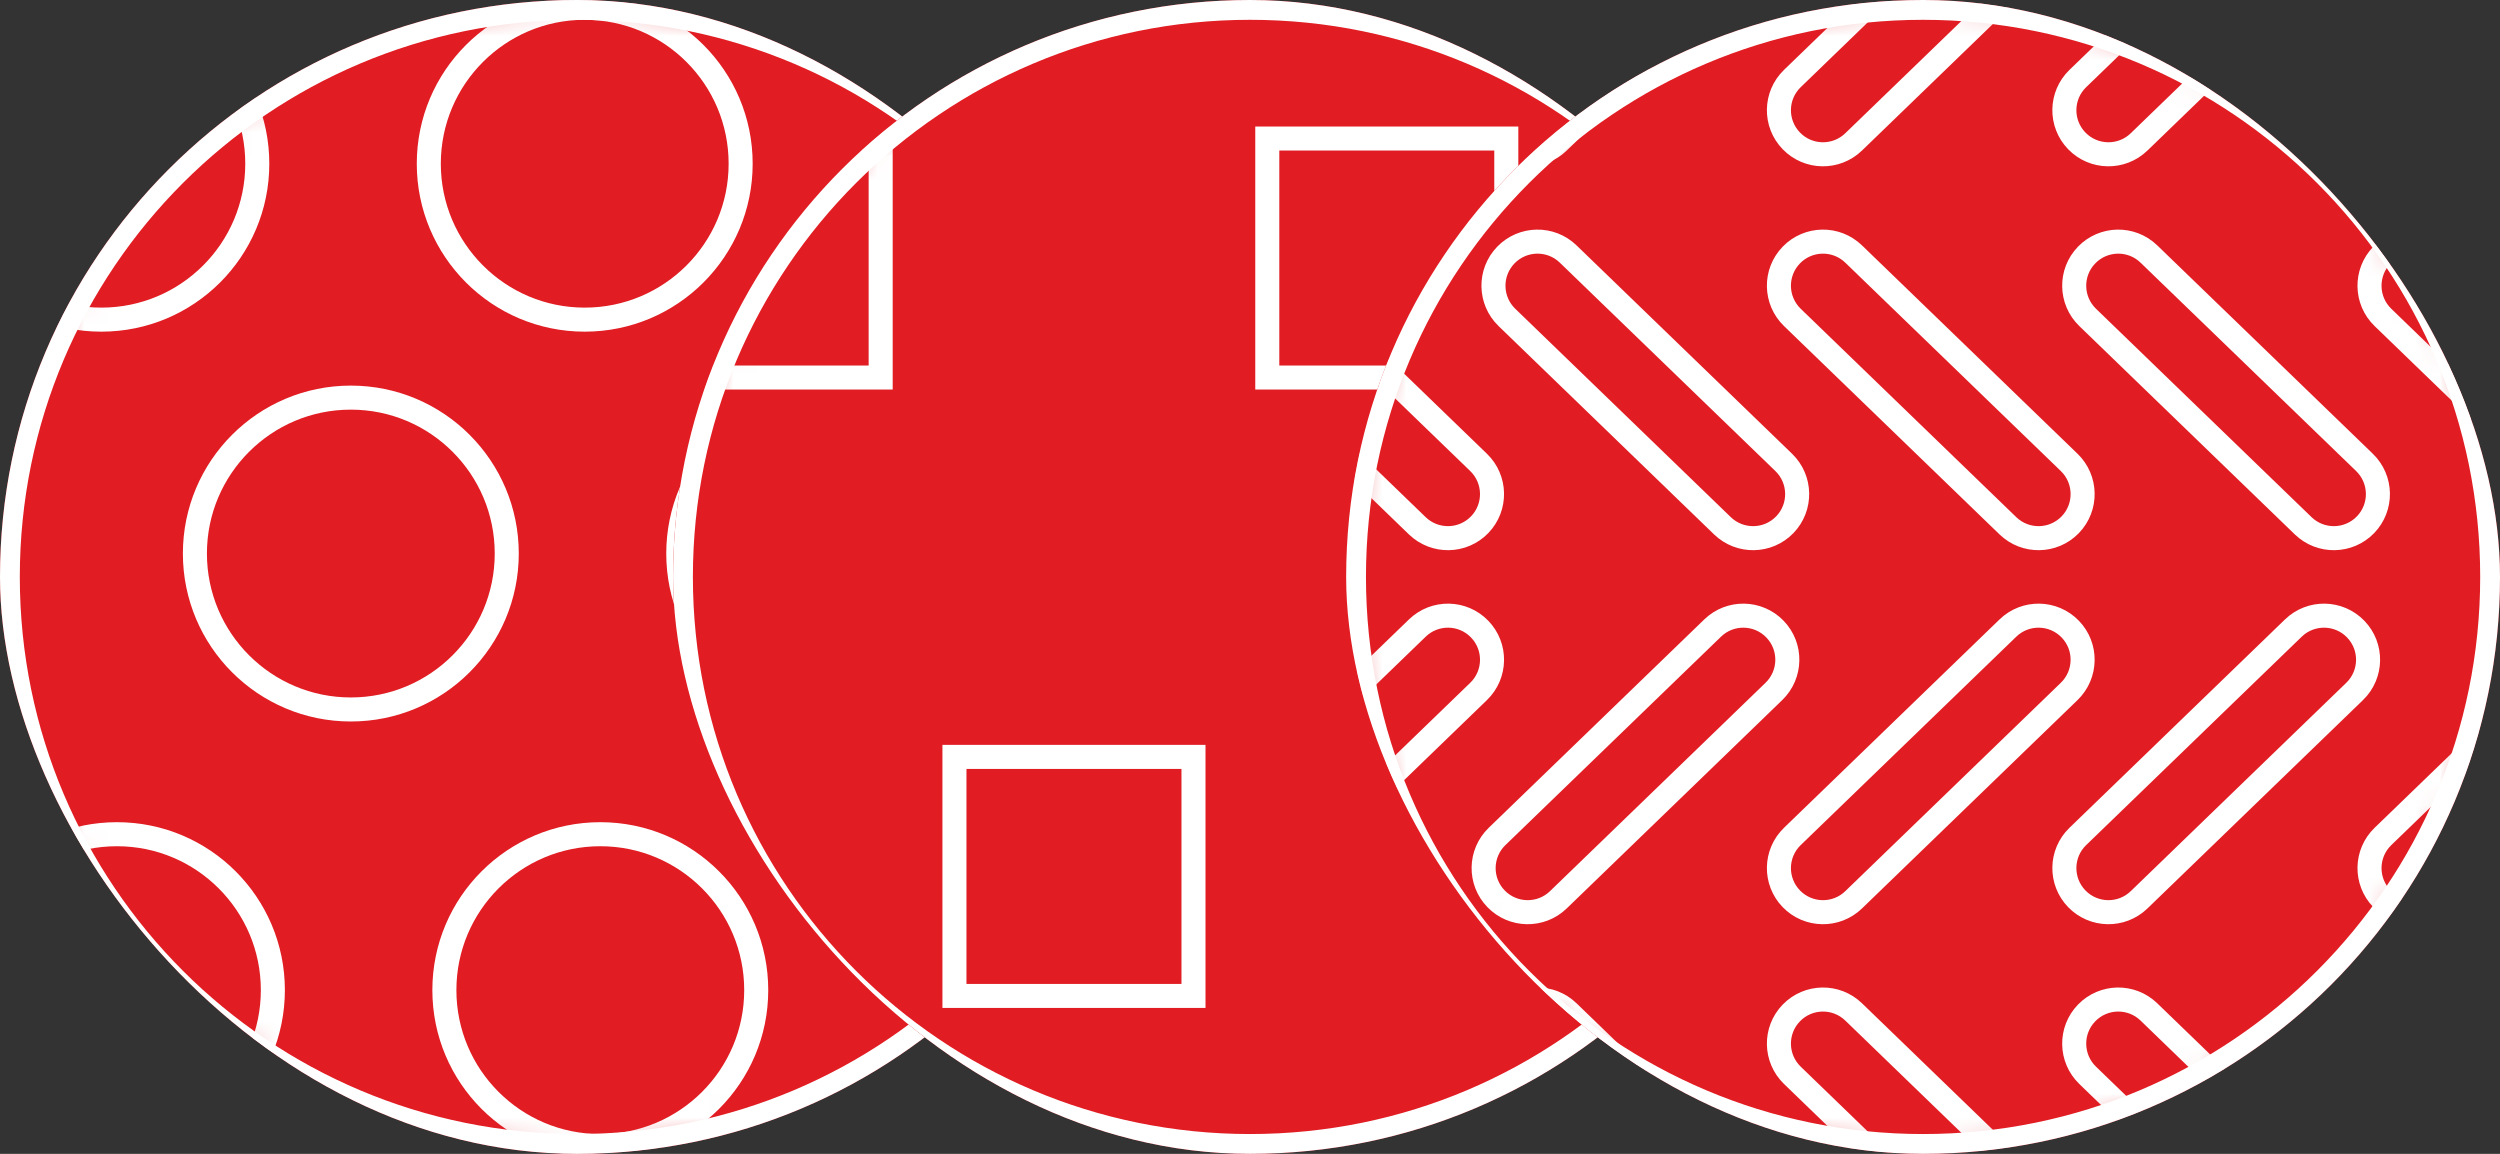
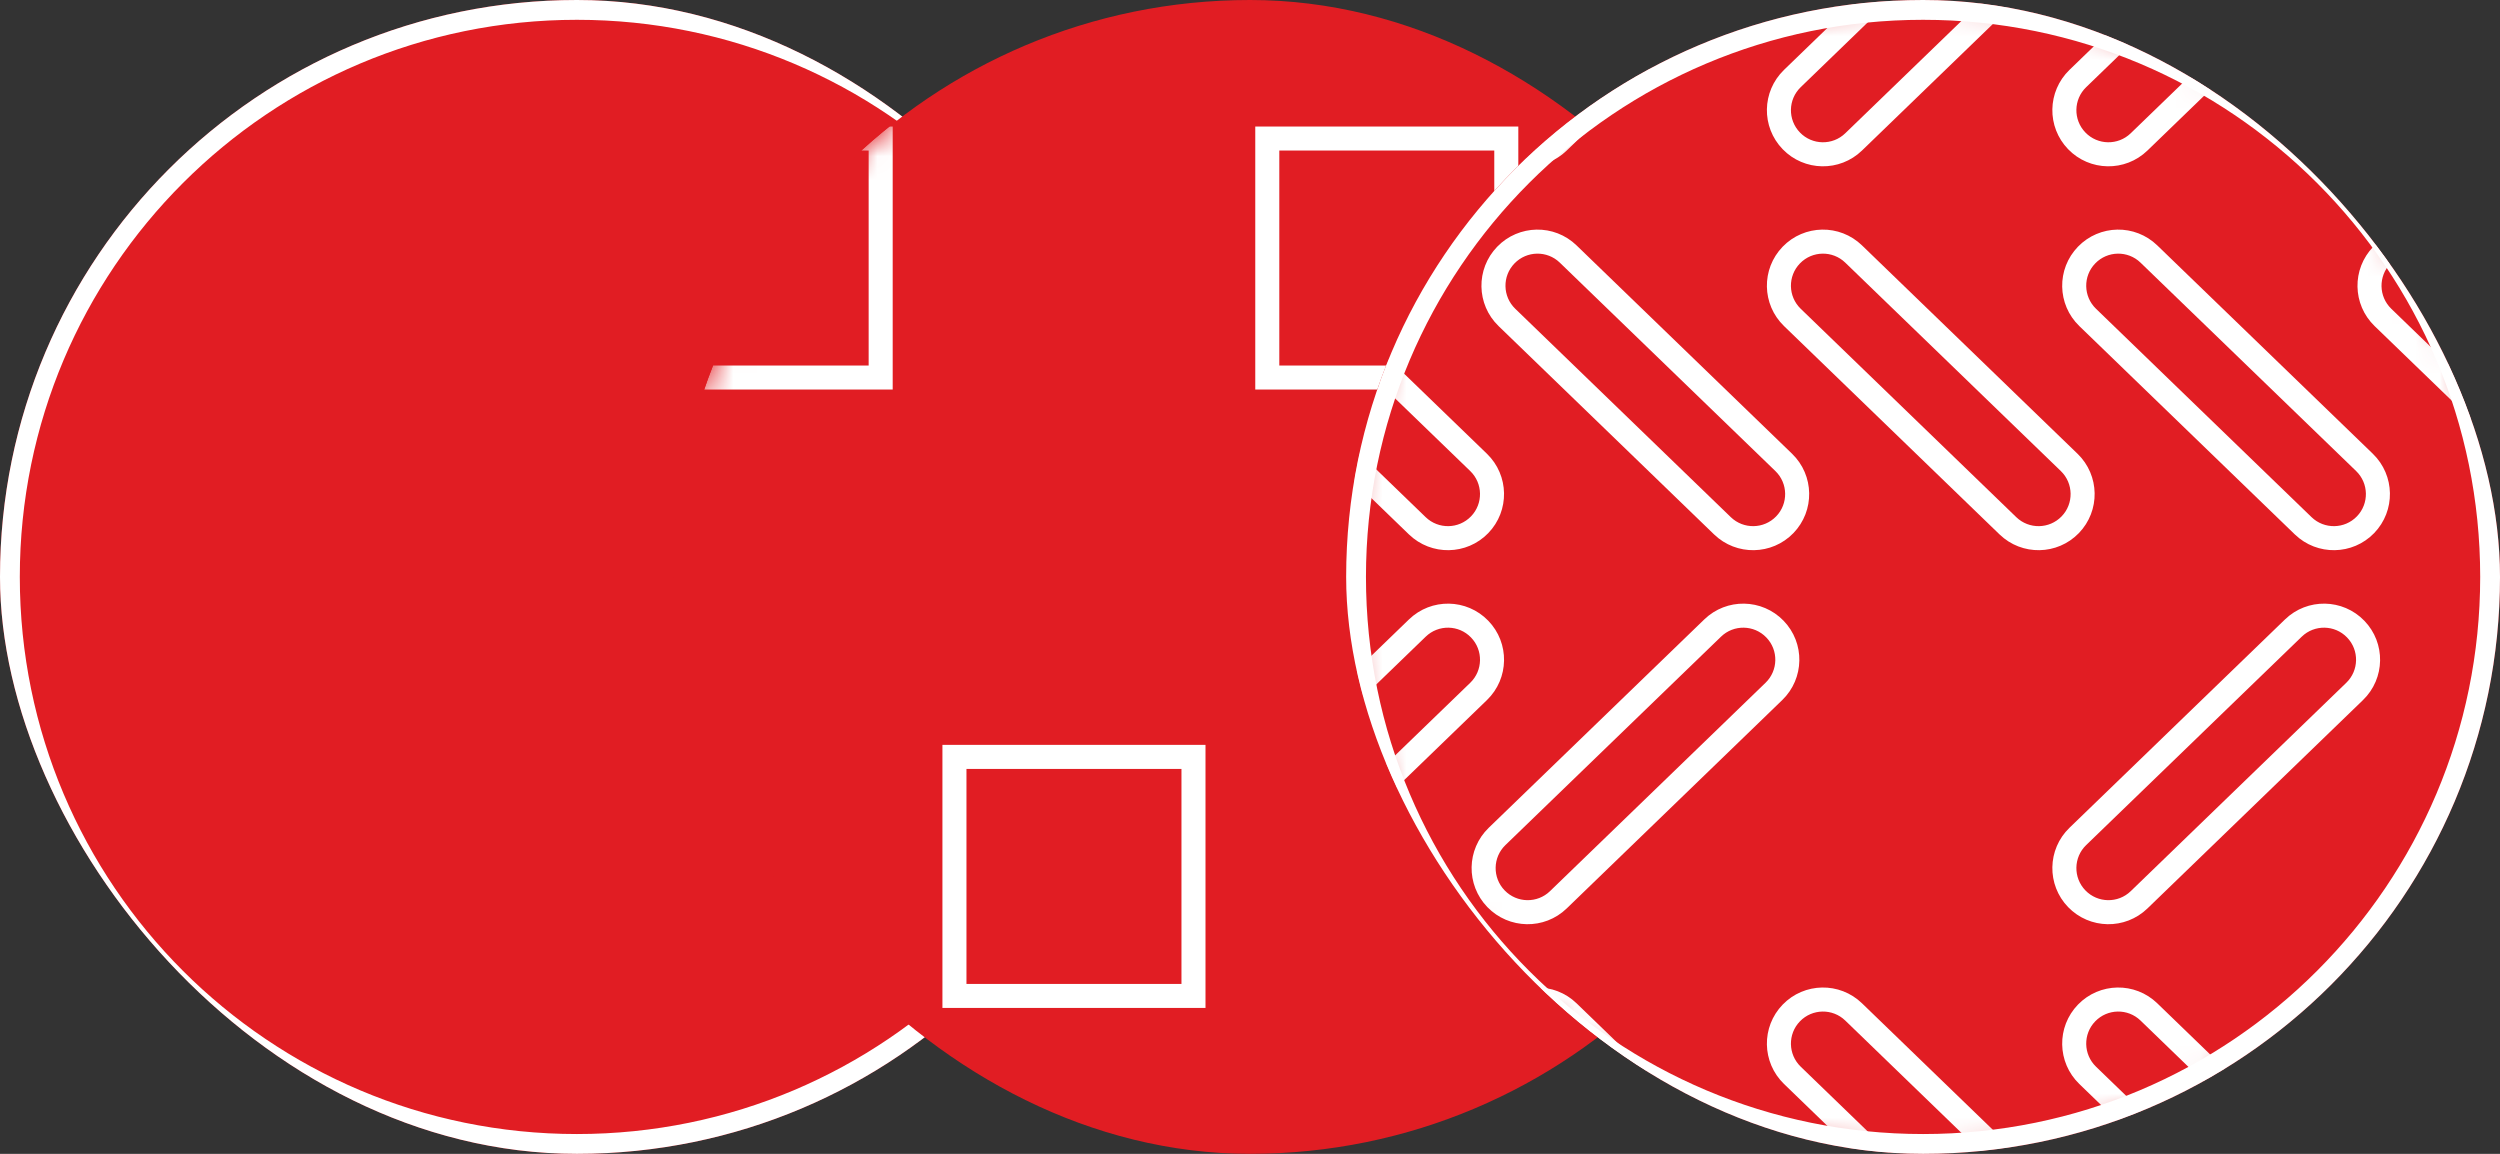
<svg xmlns="http://www.w3.org/2000/svg" width="104" height="48" viewBox="0 0 104 48" fill="none">
  <rect x="0" y="0" width="104" height="48" fill="#333333" stroke="none" />
  <g clip-path="url(#clip0_101_1495)">
    <rect width="48" height="48" rx="24" fill="#E11D23" />
    <mask id="mask0_101_1495" style="mask-type:luminance" maskUnits="userSpaceOnUse" x="0" y="0" width="48" height="48">
-       <path d="M48 24C48 10.745 37.255 0 24 0C10.745 0 0 10.745 0 24C0 37.255 10.745 48 24 48C37.255 48 48 37.255 48 24Z" fill="white" />
-     </mask>
+       </mask>
    <g mask="url(#mask0_101_1495)">
      <path d="M4.216 13.297C7.799 13.297 10.703 10.393 10.703 6.811C10.703 3.228 7.799 0.324 4.216 0.324C0.634 0.324 -2.27 3.228 -2.27 6.811C-2.27 10.393 0.634 13.297 4.216 13.297Z" stroke="white" />
      <path d="M24.324 13.297C27.907 13.297 30.811 10.393 30.811 6.811C30.811 3.228 27.907 0.324 24.324 0.324C20.742 0.324 17.838 3.228 17.838 6.811C17.838 10.393 20.742 13.297 24.324 13.297Z" stroke="white" />
      <path d="M44.432 13.297C48.015 13.297 50.919 10.393 50.919 6.811C50.919 3.228 48.015 0.324 44.432 0.324C40.85 0.324 37.946 3.228 37.946 6.811C37.946 10.393 40.85 13.297 44.432 13.297Z" stroke="white" />
      <path d="M14.595 29.514C18.177 29.514 21.081 26.609 21.081 23.027C21.081 19.445 18.177 16.541 14.595 16.541C11.012 16.541 8.108 19.445 8.108 23.027C8.108 26.609 11.012 29.514 14.595 29.514Z" stroke="white" />
      <path d="M34.703 29.514C38.285 29.514 41.189 26.609 41.189 23.027C41.189 19.445 38.285 16.541 34.703 16.541C31.12 16.541 28.216 19.445 28.216 23.027C28.216 26.609 31.12 29.514 34.703 29.514Z" stroke="white" />
      <path d="M4.865 47.676C8.447 47.676 11.351 44.772 11.351 41.189C11.351 37.607 8.447 34.703 4.865 34.703C1.283 34.703 -1.622 37.607 -1.622 41.189C-1.622 44.772 1.283 47.676 4.865 47.676Z" stroke="white" />
      <path d="M24.973 47.676C28.555 47.676 31.459 44.772 31.459 41.189C31.459 37.607 28.555 34.703 24.973 34.703C21.39 34.703 18.486 37.607 18.486 41.189C18.486 44.772 21.39 47.676 24.973 47.676Z" stroke="white" />
      <path d="M45.081 47.676C48.663 47.676 51.568 44.772 51.568 41.189C51.568 37.607 48.663 34.703 45.081 34.703C41.499 34.703 38.595 37.607 38.595 41.189C38.595 44.772 41.499 47.676 45.081 47.676Z" stroke="white" />
    </g>
    <path d="M47.676 24C47.676 10.924 37.076 0.324 24 0.324C10.924 0.324 0.324 10.924 0.324 24C0.324 37.076 10.924 47.676 24 47.676C37.076 47.676 47.676 37.076 47.676 24Z" stroke="white" />
  </g>
  <g clip-path="url(#clip1_101_1495)">
    <rect x="28" width="48" height="48" rx="24" fill="#E11D23" />
    <mask id="mask1_101_1495" style="mask-type:luminance" maskUnits="userSpaceOnUse" x="28" y="0" width="48" height="48">
      <path d="M76 24C76 10.745 65.255 0 52 0C38.745 0 28 10.745 28 24C28 37.255 38.745 48 52 48C65.255 48 76 37.255 76 24Z" fill="white" />
    </mask>
    <g mask="url(#mask1_101_1495)">
      <path d="M36.636 5.763H26.692V15.706H36.636V5.763Z" stroke="white" />
      <path d="M62.662 5.763H52.719V15.706H62.662V5.763Z" stroke="white" />
      <path d="M49.649 31.487H39.705V41.431H49.649V31.487Z" stroke="white" />
      <path d="M75.676 31.487H65.732V41.431H75.676V31.487Z" stroke="white" />
    </g>
-     <path d="M75.676 24C75.676 10.924 65.076 0.324 52 0.324C38.924 0.324 28.324 10.924 28.324 24C28.324 37.076 38.924 47.676 52 47.676C65.076 47.676 75.676 37.076 75.676 24Z" stroke="white" />
  </g>
  <g clip-path="url(#clip2_101_1495)">
    <rect x="56" width="48" height="48" rx="24" fill="#E11D23" />
    <mask id="mask2_101_1495" style="mask-type:luminance" maskUnits="userSpaceOnUse" x="56" y="0" width="48" height="48">
      <path d="M104 24C104 10.745 93.255 0 80 0C66.745 0 56 10.745 56 24C56 37.255 66.745 48 80 48C93.255 48 104 37.255 104 24Z" fill="white" />
    </mask>
    <g mask="url(#mask2_101_1495)">
      <path d="M83.529 53.402L74.562 44.733C73.834 44.029 73.814 42.868 74.518 42.14L74.518 42.14C75.222 41.412 76.383 41.392 77.111 42.096L86.078 50.765C86.806 51.469 86.826 52.63 86.122 53.358L86.122 53.358C85.418 54.086 84.257 54.106 83.529 53.402Z" stroke="white" />
      <path d="M95.813 53.402L86.846 44.733C86.118 44.029 86.098 42.868 86.802 42.14L86.802 42.14C87.506 41.412 88.666 41.392 89.394 42.096L98.362 50.765C99.09 51.469 99.11 52.63 98.406 53.358L98.406 53.358C97.702 54.086 96.541 54.106 95.813 53.402Z" stroke="white" />
      <path d="M108.098 53.402L99.13 44.733C98.402 44.029 98.383 42.868 99.087 42.14L99.087 42.14C99.79 41.412 100.951 41.392 101.679 42.096L110.647 50.765C111.375 51.469 111.394 52.63 110.691 53.358L110.691 53.358C109.987 54.086 108.826 54.106 108.098 53.402Z" stroke="white" />
      <path d="M71.654 53.402L62.687 44.733C61.959 44.029 61.939 42.868 62.643 42.14L62.643 42.14C63.347 41.412 64.508 41.392 65.236 42.096L74.203 50.765C74.931 51.469 74.951 52.63 74.247 53.358L74.247 53.358C73.543 54.086 72.382 54.106 71.654 53.402Z" stroke="white" />
      <path d="M58.96 53.402L49.993 44.733C49.265 44.029 49.245 42.868 49.949 42.14L49.949 42.14C50.653 41.412 51.814 41.392 52.542 42.096L61.509 50.765C62.237 51.469 62.257 52.63 61.553 53.358L61.553 53.358C60.849 54.086 59.688 54.106 58.96 53.402Z" stroke="white" />
-       <path d="M77.111 37.432L86.078 28.763C86.806 28.059 86.826 26.898 86.122 26.171L86.122 26.171C85.418 25.442 84.257 25.423 83.529 26.127L74.562 34.796C73.834 35.499 73.814 36.66 74.518 37.388L74.518 37.388C75.222 38.116 76.383 38.136 77.111 37.432Z" stroke="white" />
      <path d="M64.827 37.432L73.794 28.763C74.522 28.059 74.542 26.898 73.838 26.171L73.838 26.171C73.134 25.442 71.974 25.423 71.246 26.127L62.278 34.796C61.55 35.499 61.53 36.66 62.234 37.388L62.234 37.388C62.938 38.116 64.099 38.136 64.827 37.432Z" stroke="white" />
      <path d="M52.542 37.432L61.51 28.763C62.238 28.059 62.257 26.898 61.553 26.171L61.553 26.171C60.85 25.442 59.689 25.423 58.961 26.127L49.993 34.796C49.265 35.499 49.246 36.66 49.95 37.388L49.95 37.388C50.653 38.116 51.814 38.136 52.542 37.432Z" stroke="white" />
      <path d="M88.986 37.432L97.953 28.763C98.681 28.059 98.701 26.898 97.997 26.171L97.997 26.171C97.293 25.442 96.132 25.423 95.404 26.127L86.437 34.796C85.709 35.499 85.689 36.66 86.393 37.388L86.393 37.388C87.097 38.116 88.258 38.136 88.986 37.432Z" stroke="white" />
-       <path d="M101.68 37.432L110.647 28.763C111.375 28.059 111.395 26.898 110.691 26.171L110.691 26.171C109.987 25.442 108.826 25.423 108.098 26.127L99.131 34.796C98.403 35.499 98.383 36.66 99.087 37.388L99.087 37.388C99.791 38.116 100.952 38.136 101.68 37.432Z" stroke="white" />
      <path d="M83.529 21.873L74.562 13.204C73.834 12.5 73.814 11.339 74.518 10.611L74.518 10.611C75.222 9.883 76.383 9.863 77.111 10.567L86.078 19.236C86.806 19.94 86.826 21.101 86.122 21.829L86.122 21.829C85.418 22.557 84.257 22.576 83.529 21.873Z" stroke="white" />
      <path d="M95.813 21.873L86.846 13.204C86.118 12.5 86.098 11.339 86.802 10.611L86.802 10.611C87.506 9.883 88.666 9.863 89.394 10.567L98.362 19.236C99.09 19.94 99.11 21.101 98.406 21.829L98.406 21.829C97.702 22.557 96.541 22.576 95.813 21.873Z" stroke="white" />
      <path d="M108.098 21.873L99.13 13.204C98.402 12.5 98.383 11.339 99.087 10.611L99.087 10.611C99.79 9.883 100.951 9.863 101.679 10.567L110.647 19.236C111.375 19.94 111.394 21.101 110.691 21.829L110.691 21.829C109.987 22.557 108.826 22.576 108.098 21.873Z" stroke="white" />
      <path d="M71.654 21.873L62.687 13.204C61.959 12.5 61.939 11.339 62.643 10.611L62.643 10.611C63.347 9.883 64.508 9.863 65.236 10.567L74.203 19.236C74.931 19.94 74.951 21.101 74.247 21.829L74.247 21.829C73.543 22.557 72.382 22.576 71.654 21.873Z" stroke="white" />
      <path d="M58.96 21.873L49.993 13.204C49.265 12.5 49.245 11.339 49.949 10.611L49.949 10.611C50.653 9.883 51.814 9.863 52.542 10.567L61.509 19.236C62.237 19.94 62.257 21.101 61.553 21.829L61.553 21.829C60.849 22.557 59.688 22.576 58.96 21.873Z" stroke="white" />
      <path d="M77.111 5.903L86.078 -2.766C86.806 -3.47 86.826 -4.63 86.122 -5.358L86.122 -5.358C85.418 -6.086 84.257 -6.106 83.529 -5.402L74.562 3.267C73.834 3.971 73.814 5.131 74.518 5.859L74.518 5.859C75.222 6.588 76.383 6.607 77.111 5.903Z" stroke="white" />
      <path d="M64.827 5.903L73.794 -2.766C74.522 -3.47 74.542 -4.63 73.838 -5.358L73.838 -5.358C73.134 -6.086 71.974 -6.106 71.246 -5.402L62.278 3.267C61.55 3.971 61.53 5.131 62.234 5.859L62.234 5.859C62.938 6.588 64.099 6.607 64.827 5.903Z" stroke="white" />
      <path d="M52.542 5.903L61.51 -2.766C62.238 -3.47 62.257 -4.63 61.553 -5.358L61.553 -5.358C60.85 -6.086 59.689 -6.106 58.961 -5.402L49.993 3.267C49.265 3.971 49.246 5.131 49.95 5.859L49.95 5.859C50.653 6.588 51.814 6.607 52.542 5.903Z" stroke="white" />
      <path d="M88.986 5.903L97.953 -2.766C98.681 -3.47 98.701 -4.63 97.997 -5.358L97.997 -5.358C97.293 -6.086 96.132 -6.106 95.404 -5.402L86.437 3.267C85.709 3.971 85.689 5.131 86.393 5.859L86.393 5.859C87.097 6.588 88.258 6.607 88.986 5.903Z" stroke="white" />
      <path d="M101.68 5.903L110.647 -2.766C111.375 -3.47 111.395 -4.63 110.691 -5.358L110.691 -5.358C109.987 -6.086 108.826 -6.106 108.098 -5.402L99.131 3.267C98.403 3.971 98.383 5.131 99.087 5.859L99.087 5.859C99.791 6.588 100.952 6.607 101.68 5.903Z" stroke="white" />
    </g>
    <path d="M103.676 24C103.676 10.924 93.076 0.324 80 0.324C66.924 0.324 56.324 10.924 56.324 24C56.324 37.076 66.924 47.676 80 47.676C93.076 47.676 103.676 37.076 103.676 24Z" stroke="white" />
  </g>
  <defs>
    <clipPath id="clip0_101_1495">
      <rect width="48" height="48" rx="24" fill="white" />
    </clipPath>
    <clipPath id="clip1_101_1495">
      <rect x="28" width="48" height="48" rx="24" fill="white" />
    </clipPath>
    <clipPath id="clip2_101_1495">
      <rect x="56" width="48" height="48" rx="24" fill="white" />
    </clipPath>
  </defs>
</svg>